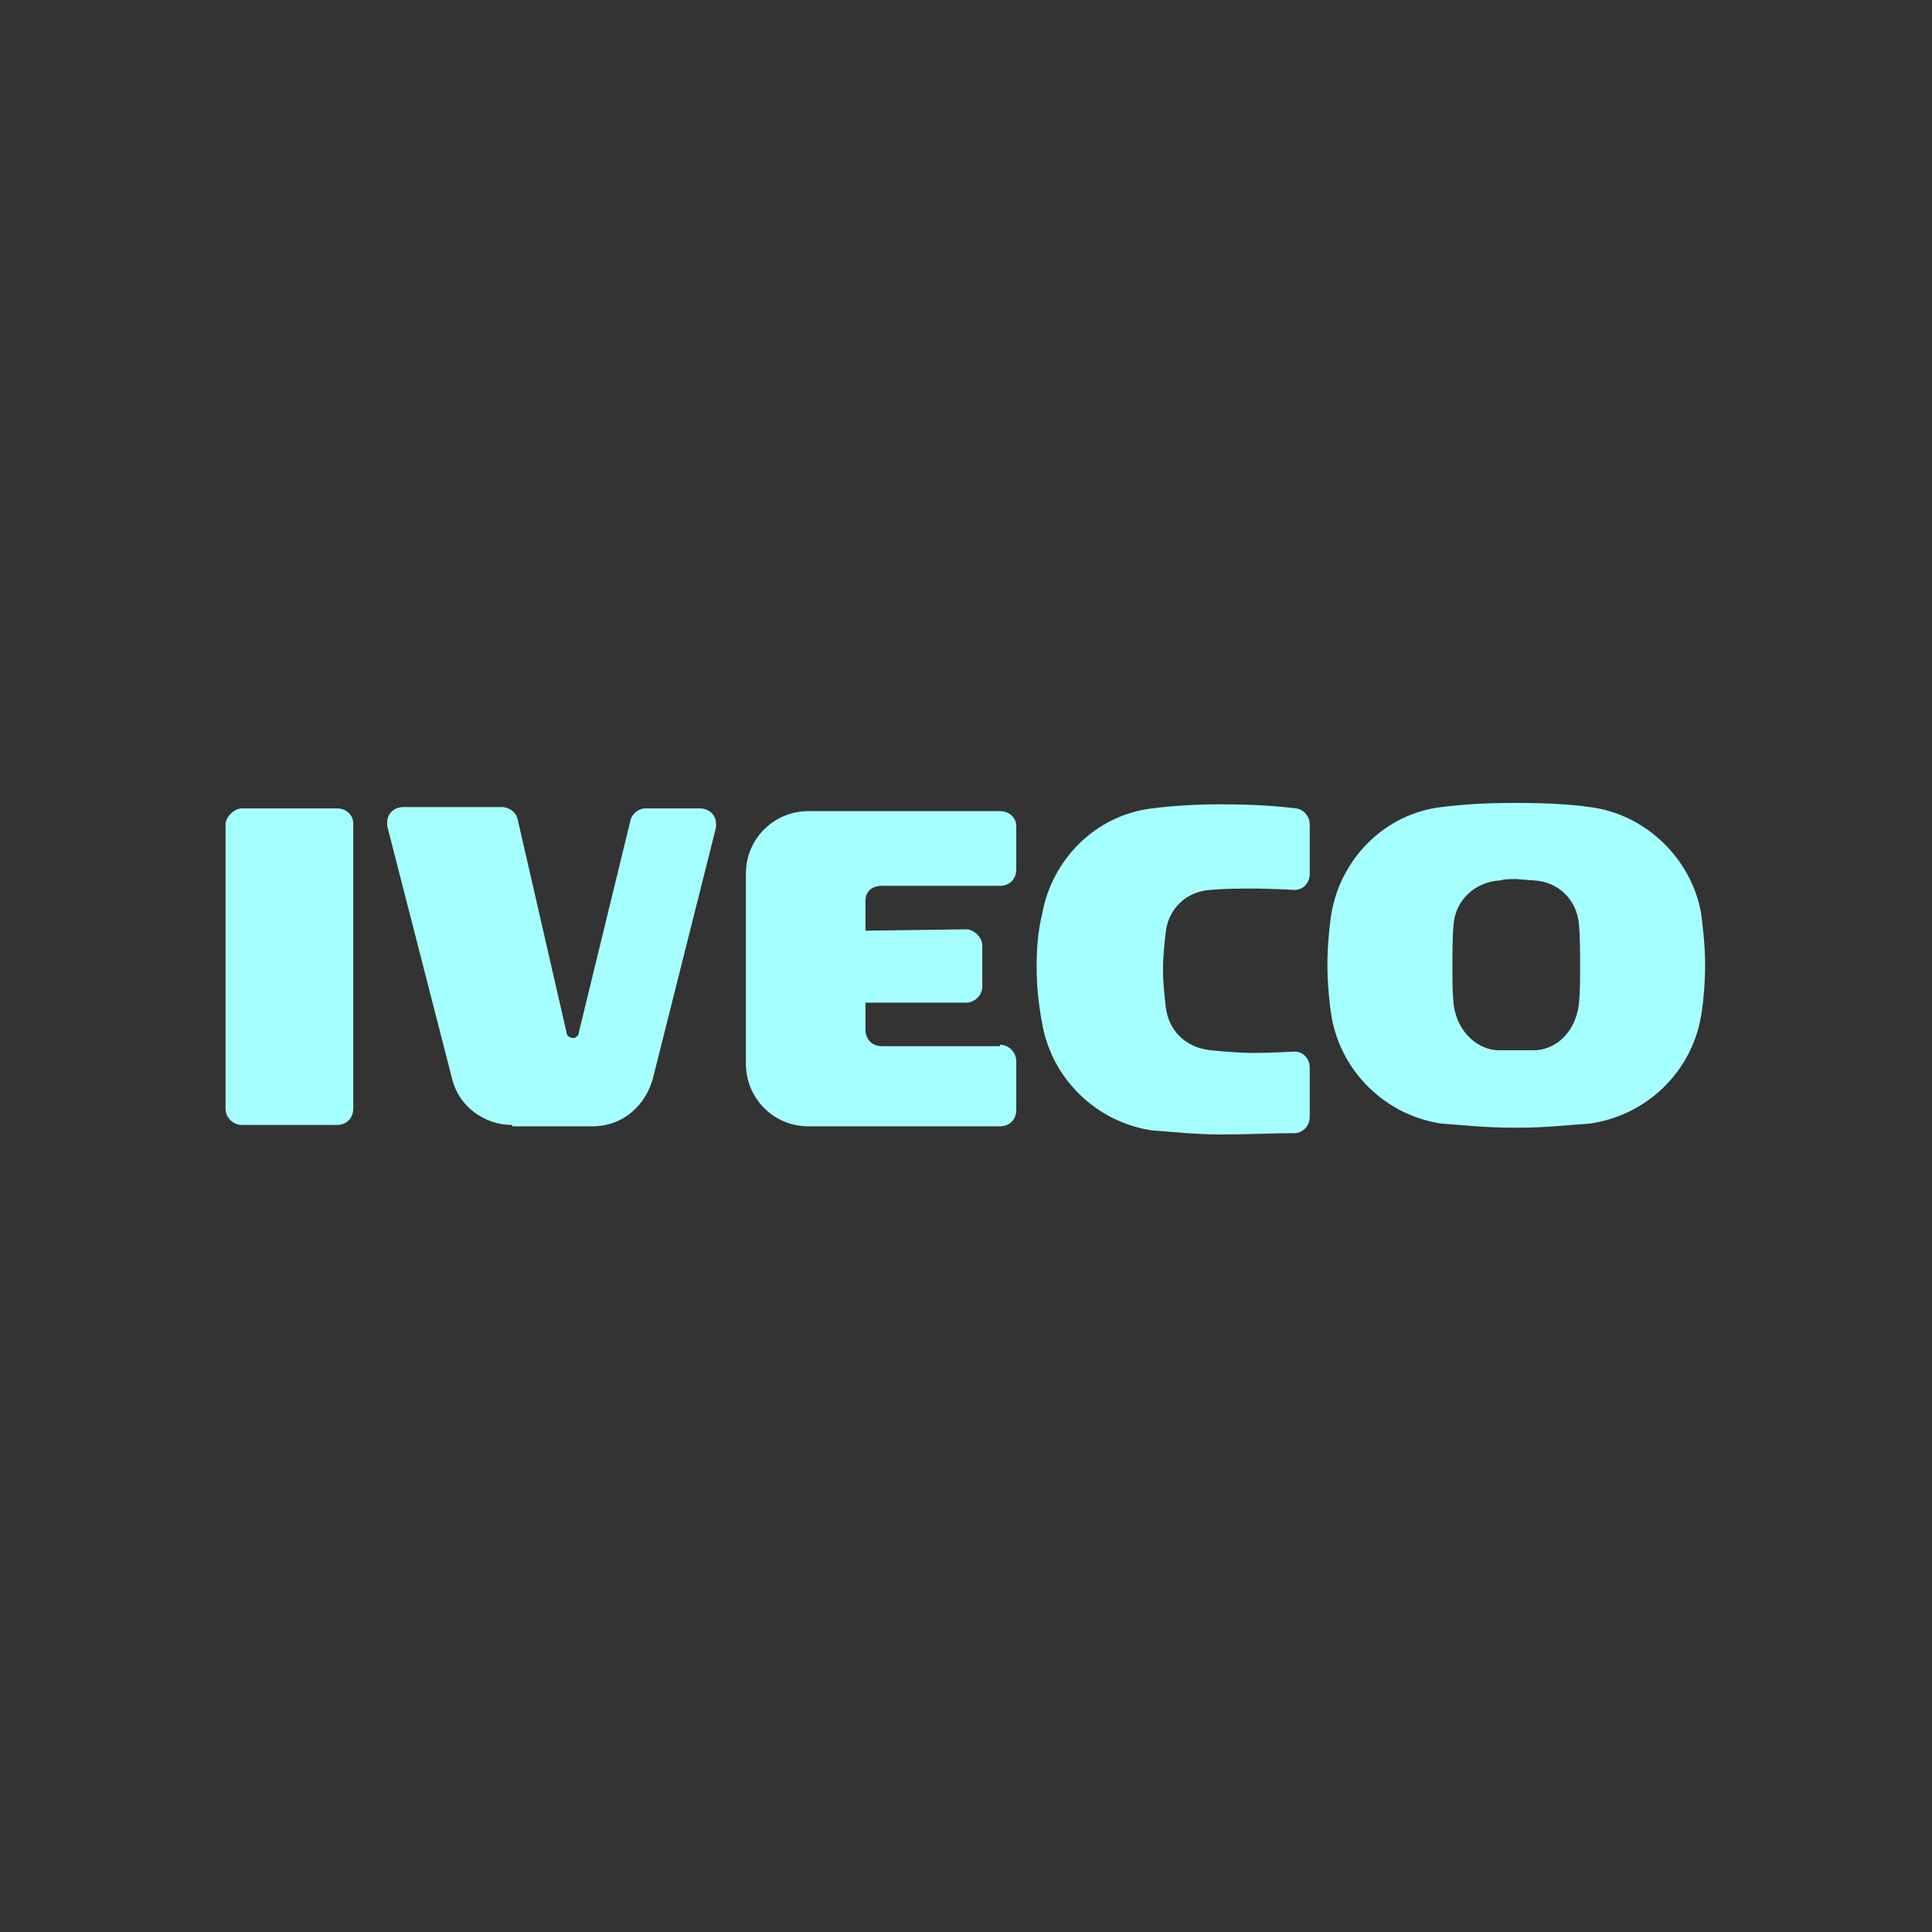
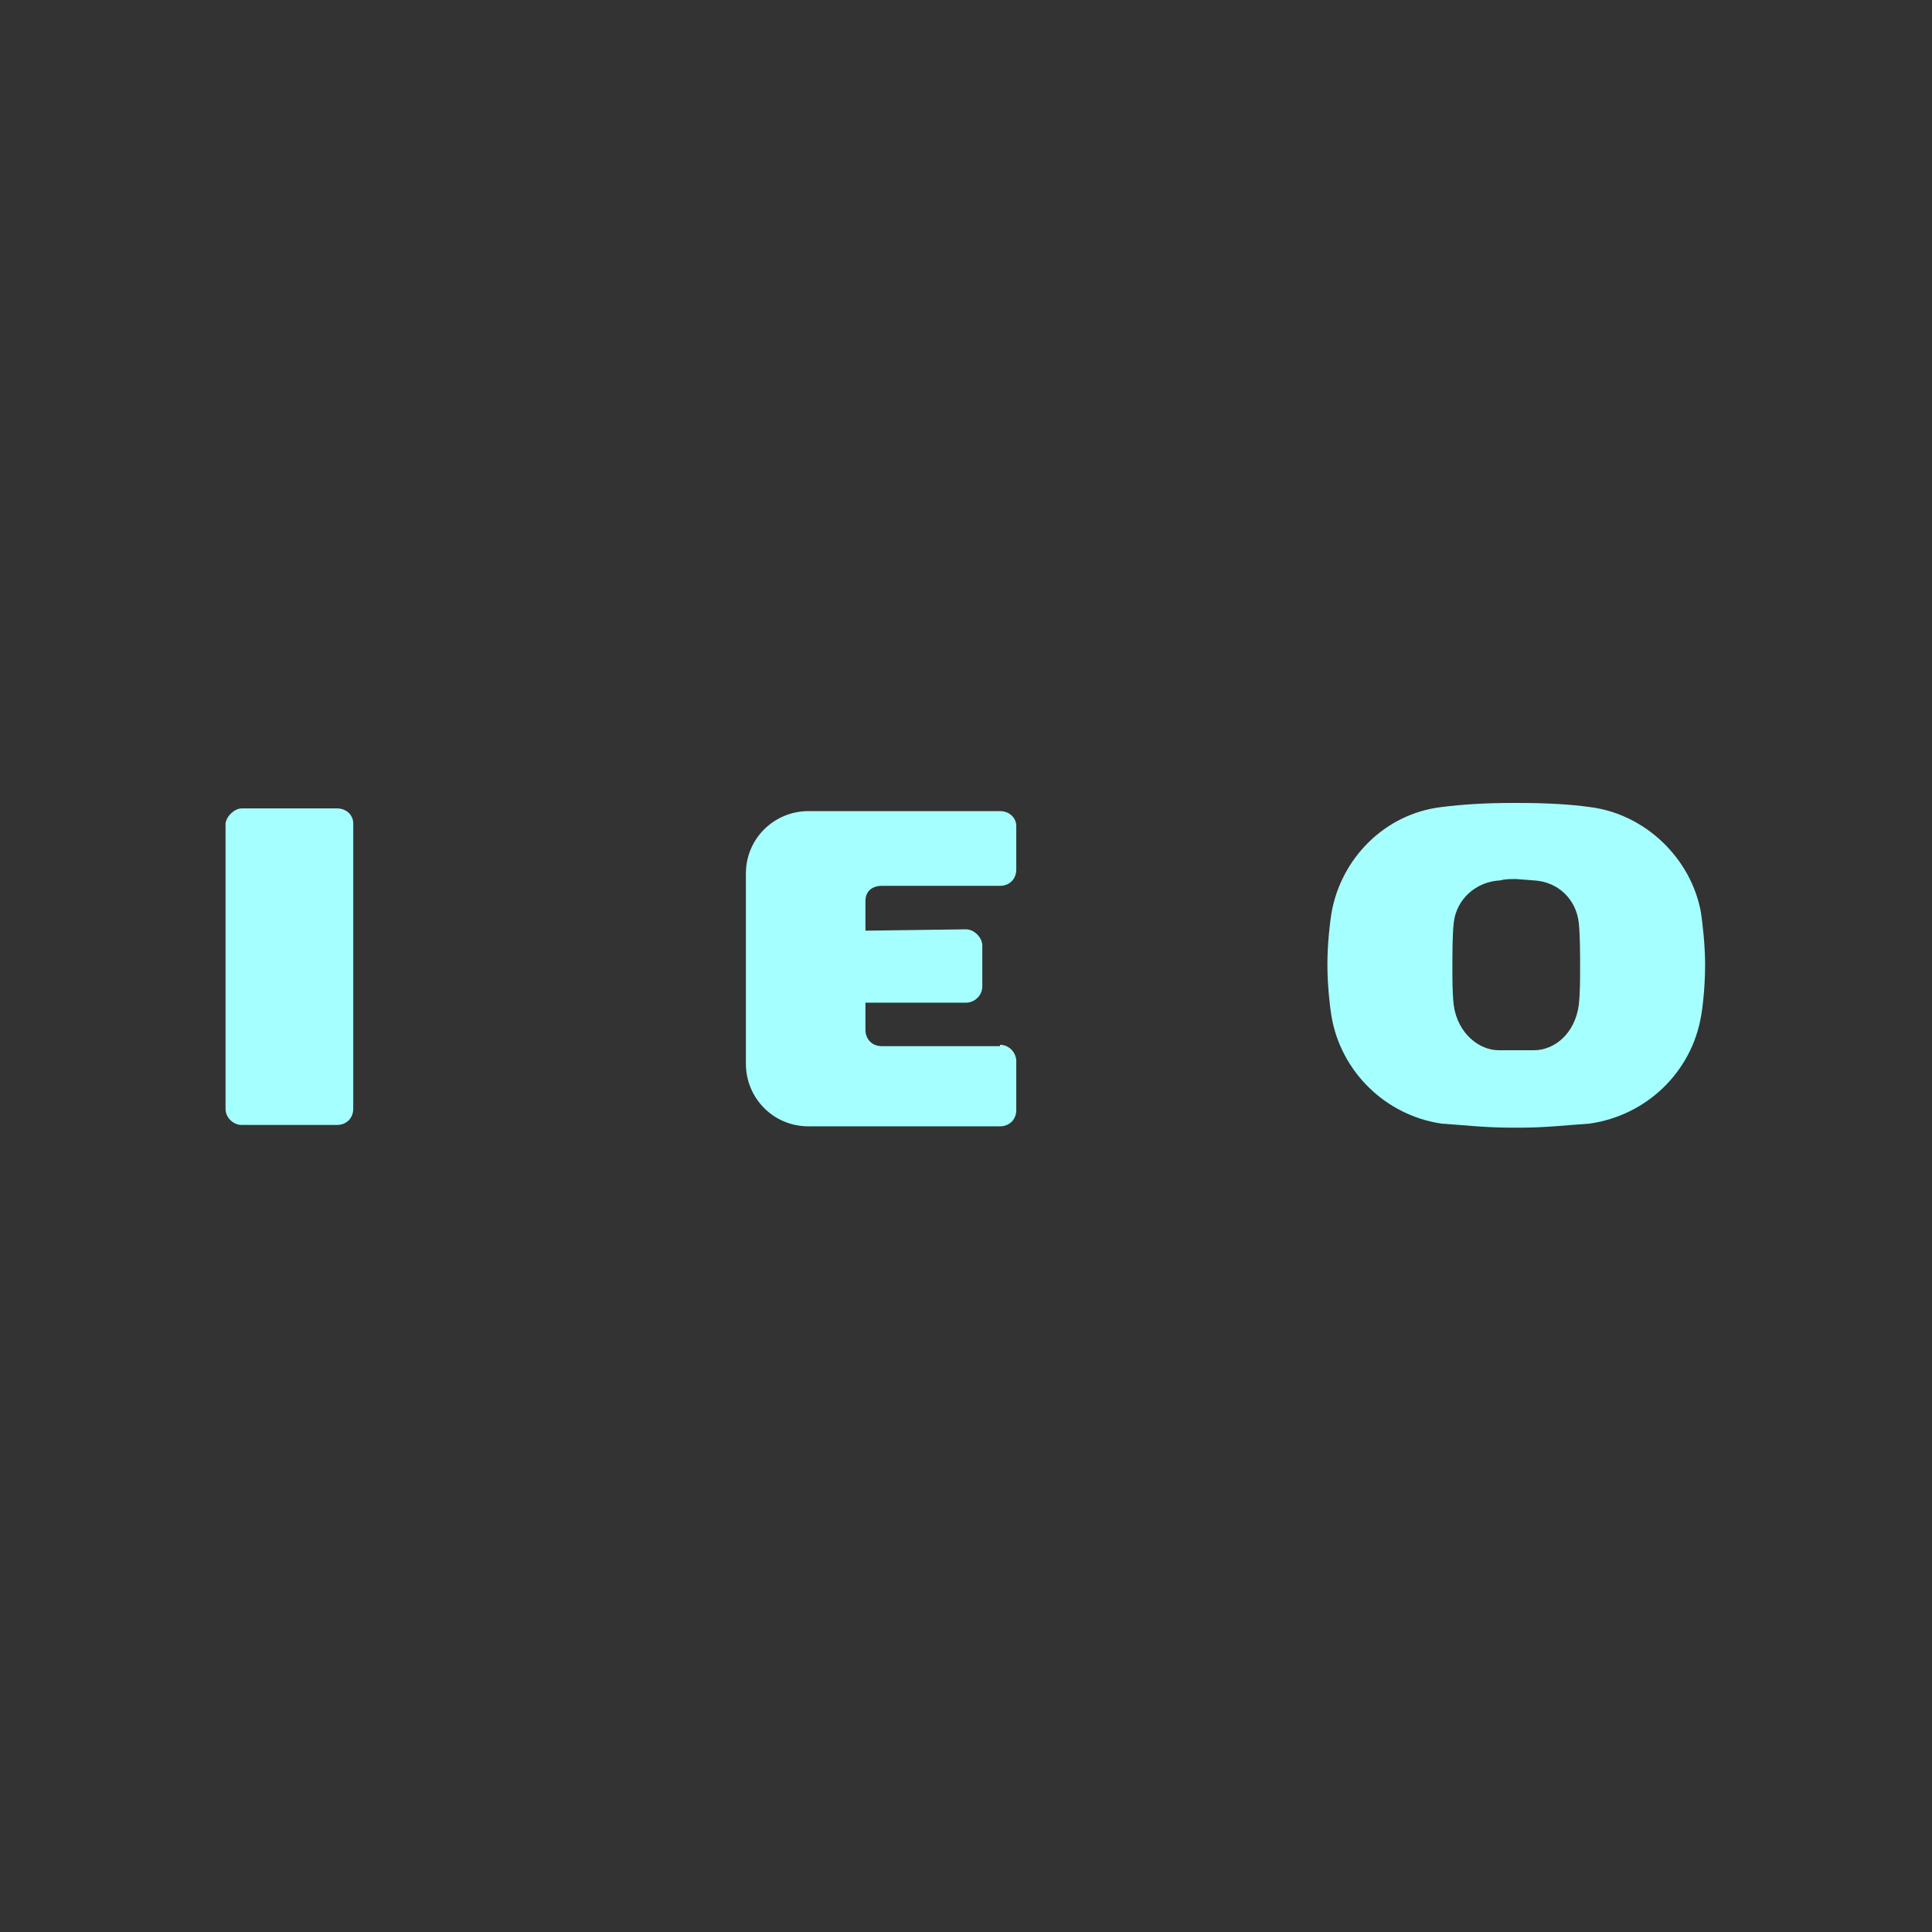
<svg xmlns="http://www.w3.org/2000/svg" version="1.1" id="Layer_1" x="0px" y="0px" viewBox="0 0 142.2 142.2" xml:space="preserve">
  <rect x="0" y="0" width="142.2" height="142.2" fill="#333333" stroke="none" />
  <g>
    <path fill-rule="evenodd" clip-rule="evenodd" fill="#A6FFFF" d="M112.9,64.8c1.8,0.1,3.1,1.4,3.3,3.1c0.1,0.9,0.1,2.3,0.1,3.2 c0,1.1,0,2-0.1,2.9c-0.3,2.1-1.8,3.3-3.3,3.3h-1.2h-1.4c-1.4,0-3-1.2-3.3-3.3c-0.1-0.9-0.1-1.8-0.1-2.8c0-1,0-2.4,0.1-3.3 c0.2-1.7,1.6-3,3.4-3.1c0.4-0.1,0.7-0.1,1.2-0.1L112.9,64.8z M111.9,59.1c1.9,0,3.7,0.1,5.1,0.3c4.1,0.5,7.5,3.8,8.2,7.8 c0.1,0.7,0.3,2.3,0.3,3.8c0,1.7-0.2,3.3-0.3,3.8c-0.7,4.1-4,7.3-8.2,7.9c-1.5,0.1-3.3,0.3-5.1,0.3h-0.6c-2,0-3.7-0.2-5.2-0.3 c-4.1-0.6-7.4-3.8-8.1-7.9c-0.1-0.6-0.3-2.2-0.3-3.8c0-1.6,0.2-3.2,0.3-3.8c0.7-4,3.9-7.3,8.1-7.8c1.6-0.2,3.3-0.3,5.1-0.3H111.9z" />
-     <path fill-rule="evenodd" clip-rule="evenodd" fill="#A6FFFF" d="M76.3,71.1c0-1.3,0.1-2.6,0.4-3.8c0.7-4,3.9-7.3,8.1-7.8 c1.5-0.2,3.3-0.3,5.1-0.3c2.1,0,3.9,0.1,5.5,0.3c0.6,0.1,1,0.6,1,1.2v3.6c0,0.7-0.5,1.2-1.1,1.2c0,0-1.9-0.1-2.9-0.1 c-1.2,0-2.2,0-3.3,0.1c-1.8,0.1-3.1,1.4-3.3,3.1c-0.1,0.9-0.2,1.8-0.2,2.7v0.1c0,0.9,0.1,1.8,0.2,2.7c0.2,1.7,1.4,3,3.3,3.2 c1,0.1,2.2,0.2,3.3,0.2c1,0,2.9-0.1,2.9-0.1c0.6,0,1.1,0.5,1.1,1.2v3.6c0,0.6-0.4,1.1-1,1.2c-1.6,0-3.5,0.1-5.5,0.1 c-1.9,0-3.7-0.2-5.1-0.3c-4.1-0.6-7.4-3.8-8.1-7.9C76.4,73.7,76.3,72.4,76.3,71.1L76.3,71.1z" />
    <path fill-rule="evenodd" clip-rule="evenodd" fill="#A6FFFF" d="M73.6,76.9c0.7,0,1.2,0.6,1.2,1.2v3.6c0,0.7-0.5,1.2-1.2,1.2H59.5 c-2.6,0-4.6-2.1-4.6-4.6v-14c0-2.6,2.1-4.6,4.6-4.6h14.1c0.7,0,1.2,0.5,1.2,1.1V64c0,0.7-0.5,1.2-1.2,1.2h-8.7 c-0.7,0-1.2,0.4-1.2,1.1v2.2l7.4-0.1c0.6,0,1.2,0.6,1.2,1.2v3c0,0.7-0.6,1.2-1.2,1.2h-7.4v2c0,0.7,0.5,1.2,1.2,1.2H73.6z" />
-     <path fill-rule="evenodd" clip-rule="evenodd" fill="#A6FFFF" d="M37.7,82.8c-2.1,0-3.9-1.4-4.4-3.3l-4.8-18.7v-0.3 c0-0.6,0.5-1.1,1.2-1.1h7.2c0.6,0,1.1,0.4,1.2,0.9L41.7,76c0,0.2,0.2,0.4,0.5,0.4c0.2,0,0.4-0.2,0.4-0.4l3.8-15.6 c0.1-0.5,0.6-0.9,1.1-0.9h4c0.7,0,1.2,0.5,1.2,1.1v0.3l-4.6,18.3c-0.5,2.1-2.2,3.7-4.5,3.7H37.7z" />
    <path fill-rule="evenodd" clip-rule="evenodd" fill="#A6FFFF" d="M17.8,59.5h7c0.7,0,1.2,0.5,1.2,1.1v21c0,0.7-0.5,1.2-1.2,1.2h-7 c-0.6,0-1.2-0.5-1.2-1.2v-21C16.7,60,17.3,59.5,17.8,59.5" />
  </g>
</svg>